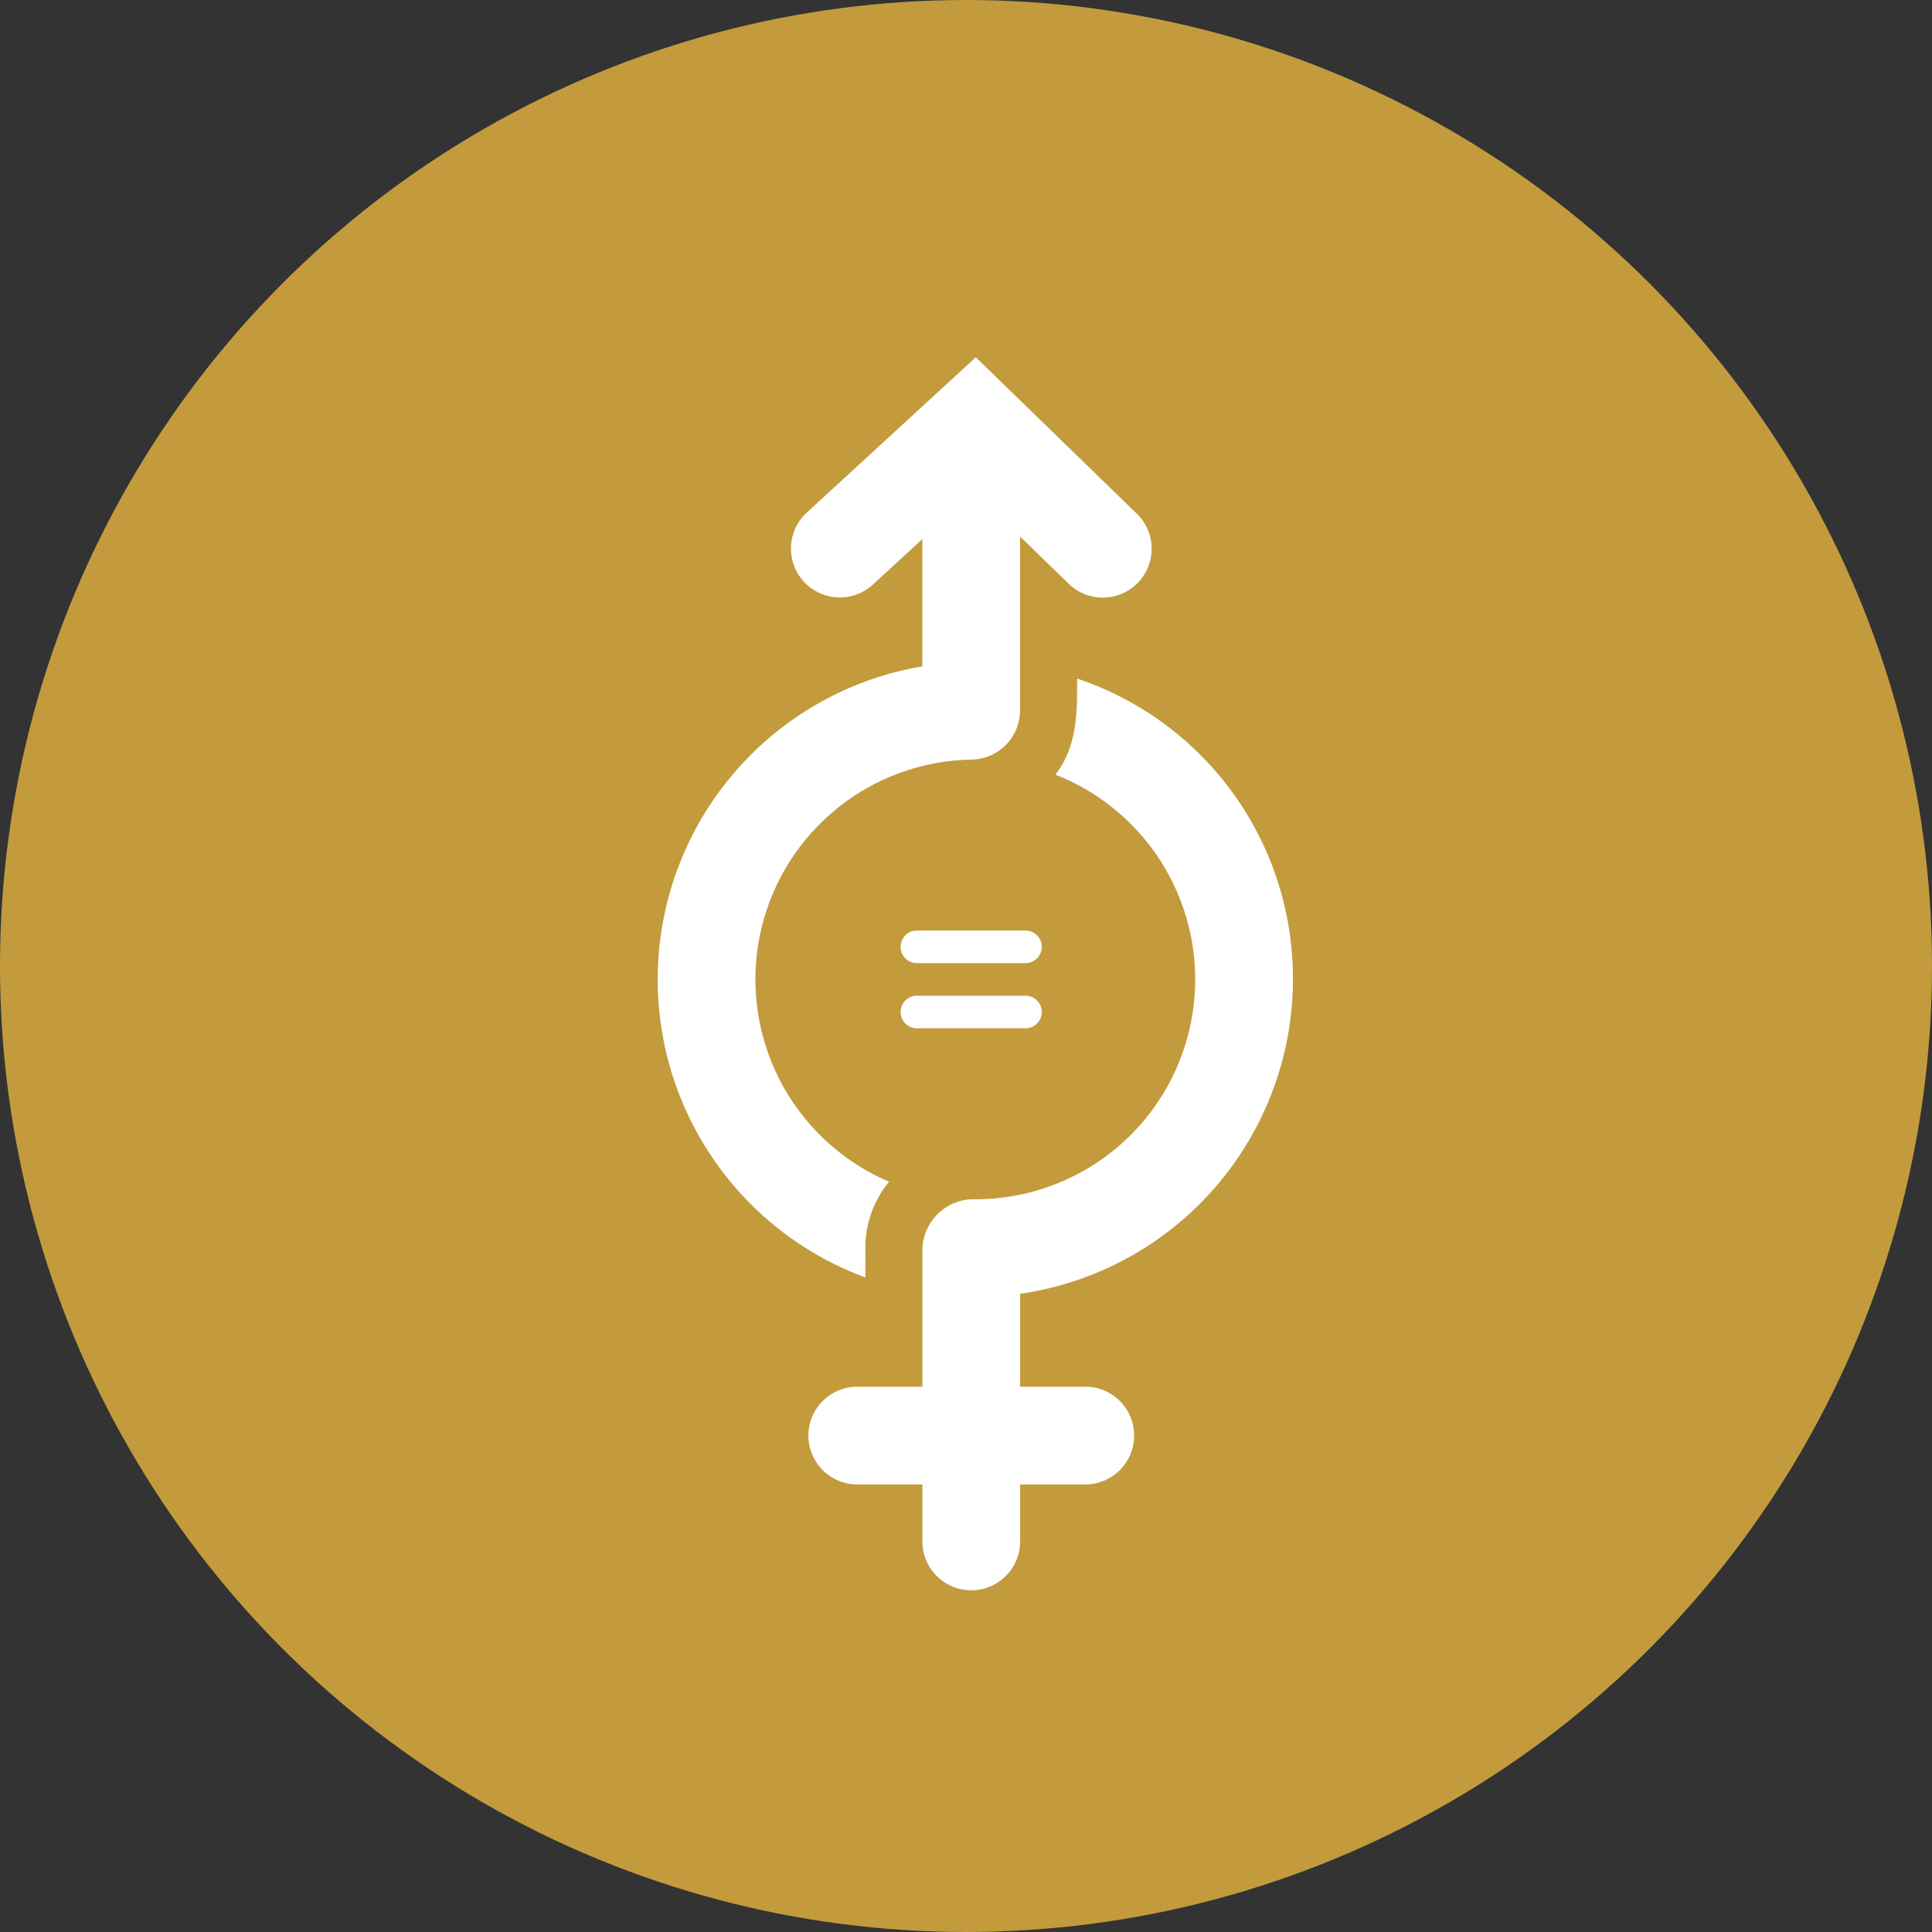
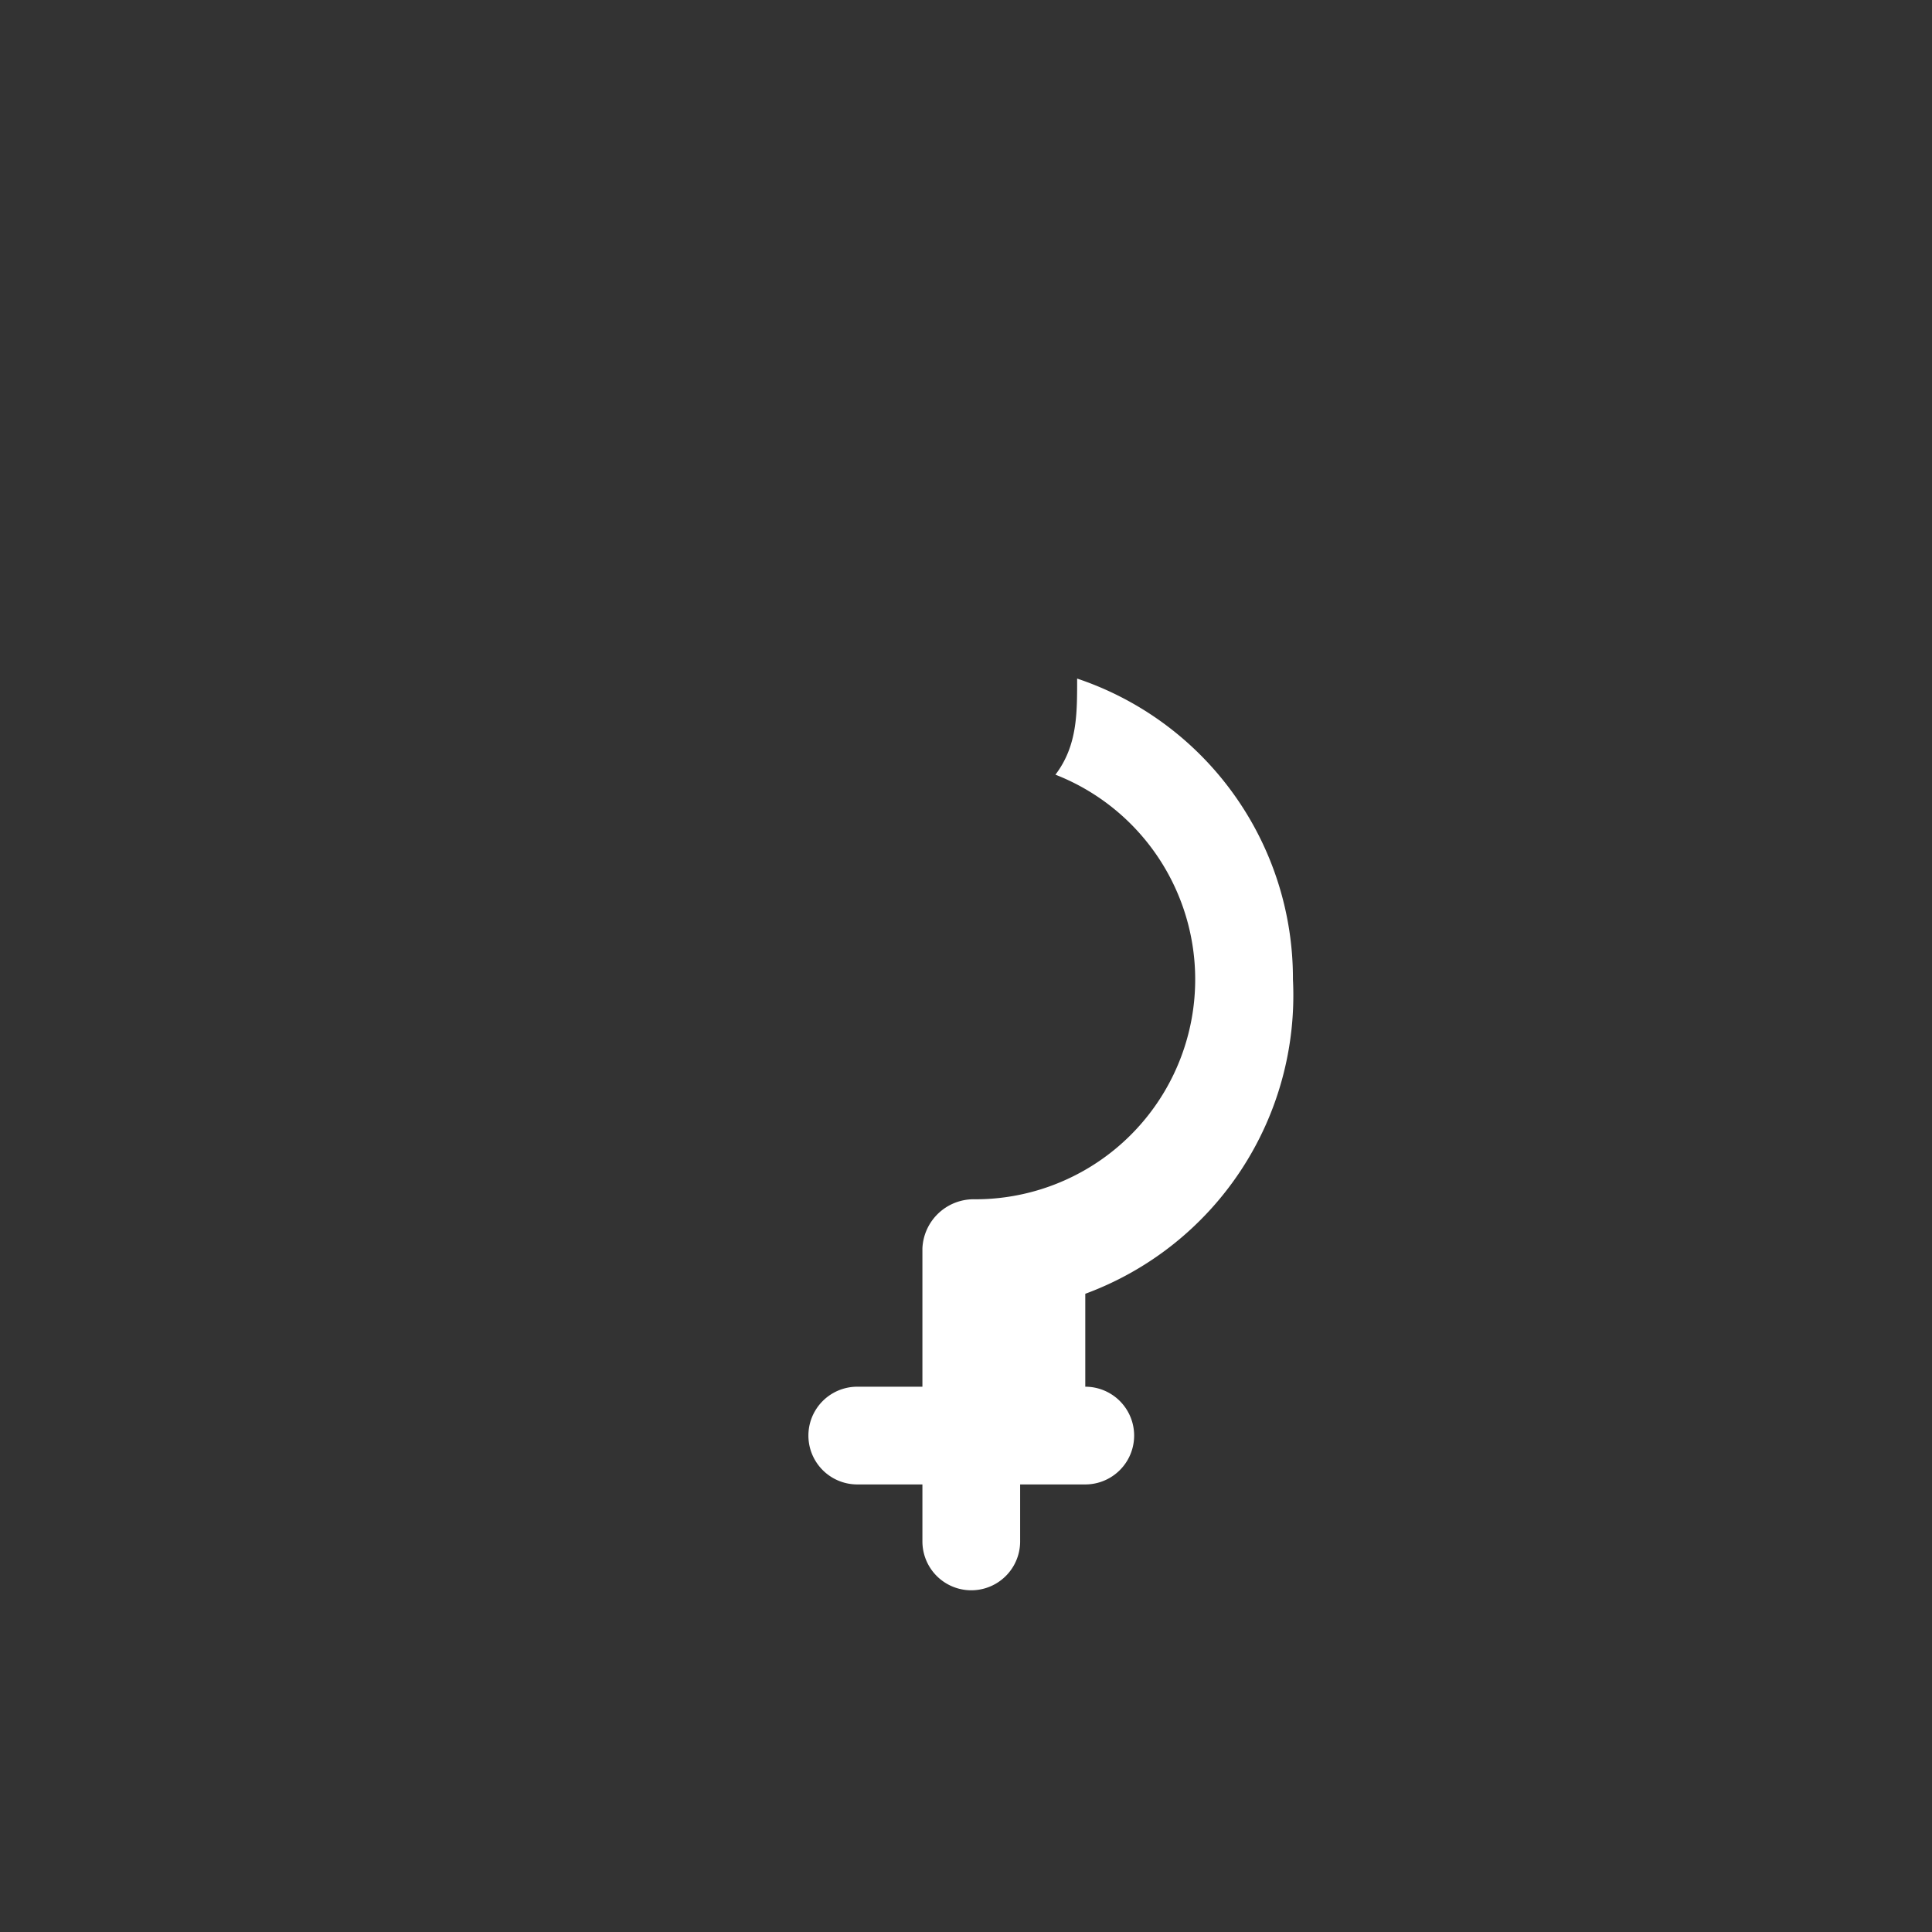
<svg xmlns="http://www.w3.org/2000/svg" width="100" height="100" viewBox="0 0 100 100">
  <rect x="0" y="0" width="100" height="100" fill="#333333" stroke="none" />
  <g id="Group_468" data-name="Group 468" transform="translate(-513 -3374)">
-     <circle id="Ellipse_66" data-name="Ellipse 66" cx="50" cy="50" r="50" transform="translate(513 3374)" fill="#c39b3c" />
    <g id="Group_434" data-name="Group 434" transform="translate(547.042 3392.492)">
      <g id="Group_433" data-name="Group 433" transform="translate(12.574 29.674)">
        <g id="Group_431" data-name="Group 431">
-           <path id="Path_155" data-name="Path 155" d="M1764.63,643.329h-5.62a.843.843,0,1,1,0-1.686h5.62a.843.843,0,1,1,0,1.686Z" transform="translate(-1758.167 -641.643)" fill="#fff" />
-         </g>
+           </g>
        <g id="Group_432" data-name="Group 432" transform="translate(0 3.372)">
-           <path id="Path_156" data-name="Path 156" d="M1764.63,681.906h-5.62a.843.843,0,1,1,0-1.686h5.62a.843.843,0,1,1,0,1.686Z" transform="translate(-1758.167 -680.22)" fill="#fff" />
-         </g>
+           </g>
      </g>
-       <path id="Path_157" data-name="Path 157" d="M1625.058,348.274a5.388,5.388,0,0,1,1.229-3.448,11.38,11.38,0,0,1,4.314-21.848,2.556,2.556,0,0,0,2.465-2.53v-9.017l2.537,2.465a2.529,2.529,0,0,0,3.524-3.628l-8.353-8.113L1622,310.219a2.529,2.529,0,0,0,3.422,3.724l2.588-2.378v6.587a16.438,16.438,0,0,0-2.951,31.63Z" transform="translate(-1614.31 -302.154)" fill="#fff" />
-       <path id="Path_158" data-name="Path 158" d="M1728.6,508a16.367,16.367,0,0,0-11.17-15.572c0,1.781.022,3.466-1.123,4.974a11.38,11.38,0,0,1-4.145,21.978,2.657,2.657,0,0,0-2.74,2.536v7.165h-3.372a2.529,2.529,0,1,0,0,5.058h3.372v2.95a2.529,2.529,0,0,0,5.058,0v-2.95h3.372a2.529,2.529,0,1,0,0-5.058h-3.372v-4.81A16.461,16.461,0,0,0,1728.6,508Z" transform="translate(-1695.72 -475.797)" fill="#fff" />
+       <path id="Path_158" data-name="Path 158" d="M1728.6,508a16.367,16.367,0,0,0-11.17-15.572c0,1.781.022,3.466-1.123,4.974a11.38,11.38,0,0,1-4.145,21.978,2.657,2.657,0,0,0-2.74,2.536v7.165h-3.372a2.529,2.529,0,1,0,0,5.058h3.372v2.95a2.529,2.529,0,0,0,5.058,0v-2.95h3.372a2.529,2.529,0,1,0,0-5.058v-4.81A16.461,16.461,0,0,0,1728.6,508Z" transform="translate(-1695.72 -475.797)" fill="#fff" />
    </g>
  </g>
</svg>